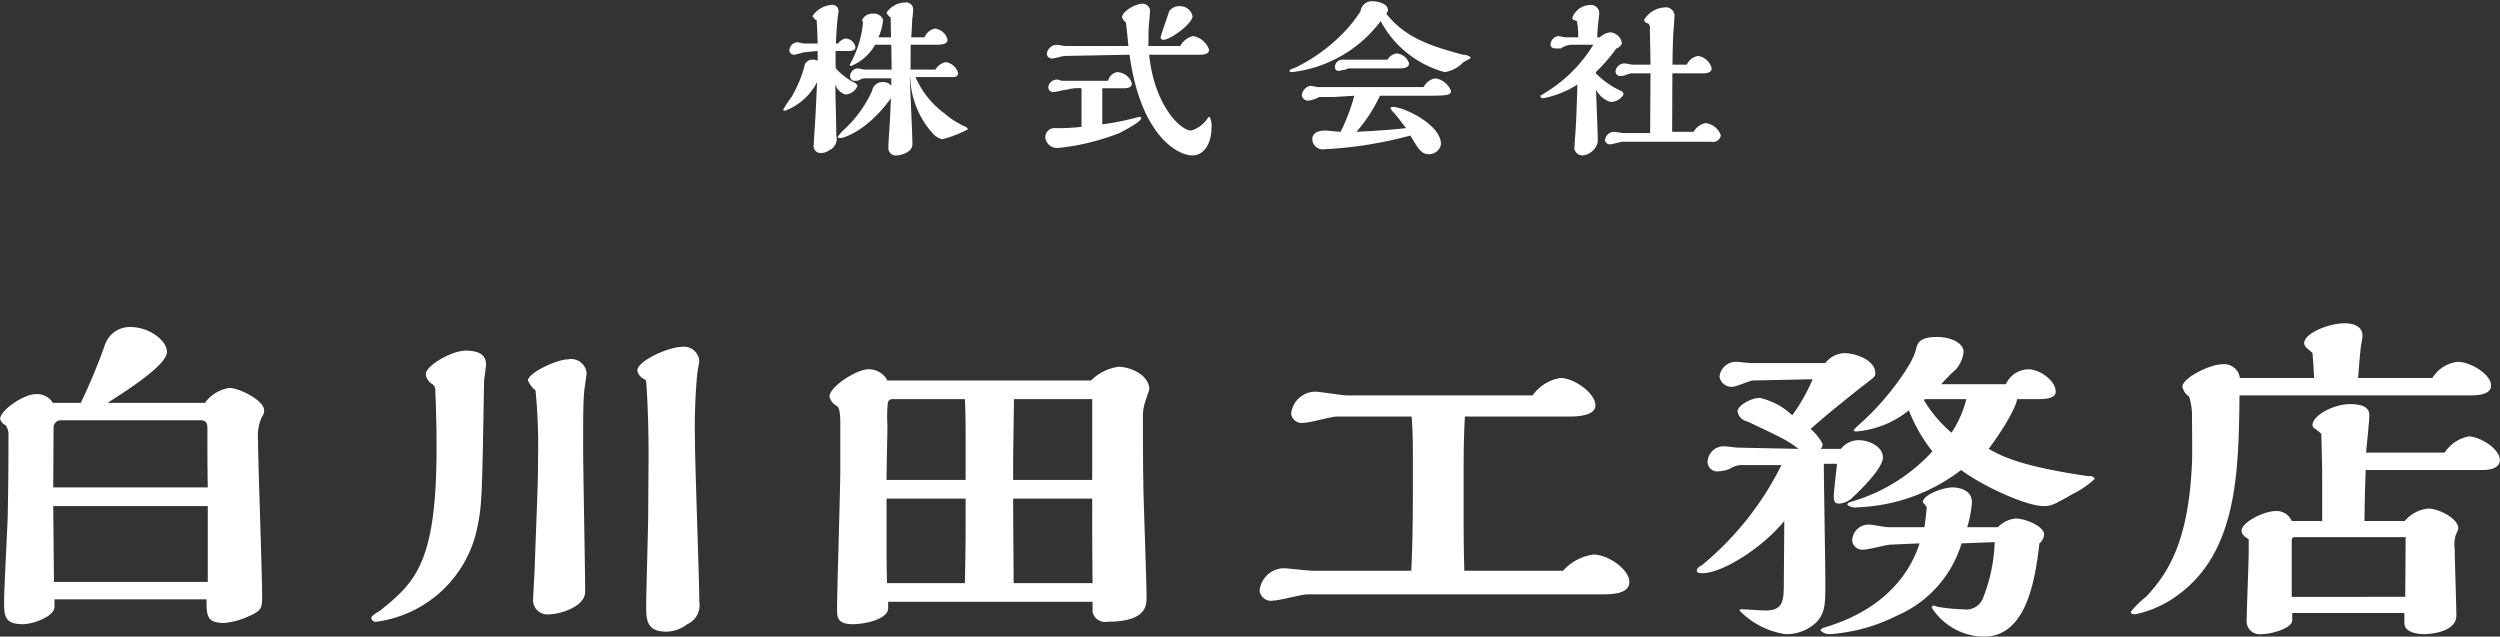
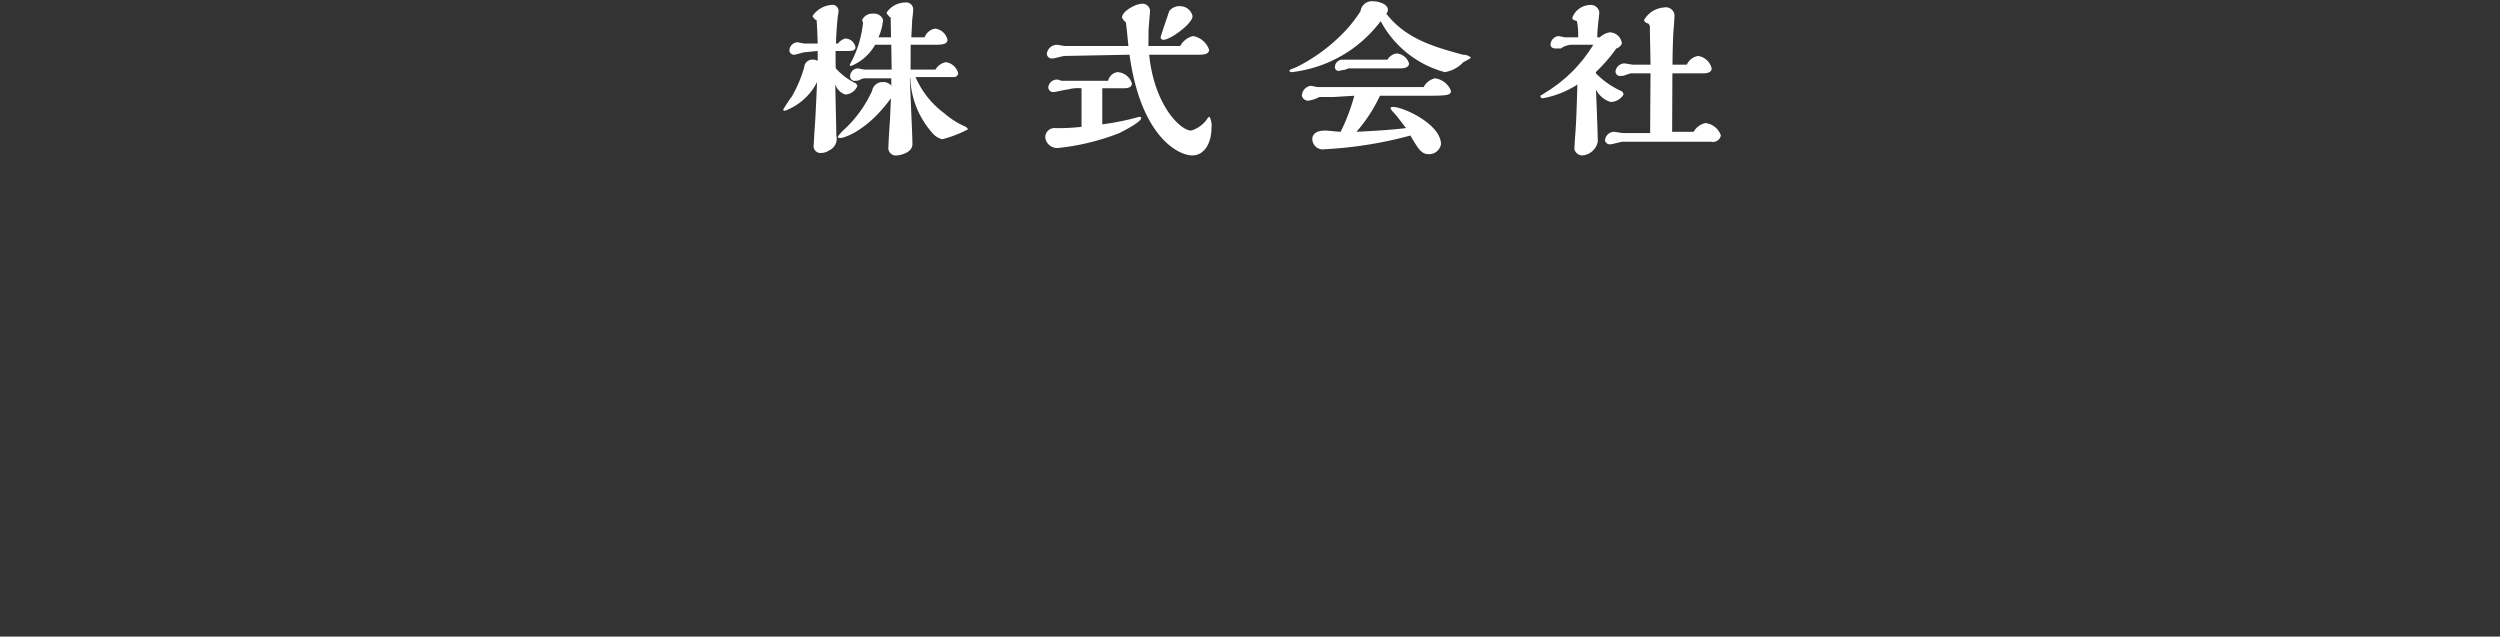
<svg xmlns="http://www.w3.org/2000/svg" id="common_logo-center.svg" data-name="common/logo-center.svg" width="201.06" height="51.2" viewBox="0 0 201.06 51.2">
  <rect x="0" y="0" width="201.06" height="51.2" fill="#333333" stroke="none" />
  <defs>
    <style>
      .cls-1 {
        fill: #fff;
        fill-rule: evenodd;
      }
    </style>
  </defs>
  <path id="株式会社" class="cls-1" d="M2047.92,12233.8l0.01-2h1.91c0.48,0,1.05,0,1.05-.4a1.162,1.162,0,0,0-.99-0.9,1.1,1.1,0,0,0-.85.7h-1.07c0.01-.2.06-1,0.07-1.4a7.164,7.164,0,0,0,.08-0.8,0.56,0.56,0,0,0-.64-0.6,1.862,1.862,0,0,0-1.49.8,0.215,0.215,0,0,0,.11.2,0.389,0.389,0,0,0,.21.2l0.03,1.6h-1.01a4.517,4.517,0,0,0,.37-1.4,0.746,0.746,0,0,0-.79-0.5,0.893,0.893,0,0,0-.89.5,0.41,0.41,0,0,0,.07.2,8.5,8.5,0,0,1-1.07,3.4c0.01,0.1.01,0.1,0.12,0.1a3.886,3.886,0,0,0,1.92-1.7h1.3l0.03,2h-2.15c-0.09,0-.51-0.1-0.58-0.1a0.645,0.645,0,0,0-.61.7,0.374,0.374,0,0,0,.43.3,0.727,0.727,0,0,0,.39-0.1,0.954,0.954,0,0,1,.54-0.1h1.95c0,0.4,0,.4.01,0.6a0.812,0.812,0,0,0-.68-0.3,0.839,0.839,0,0,0-.87.7,9.715,9.715,0,0,1-2.34,3.2,3.1,3.1,0,0,0-.42.5c0,0.1.14,0.1,0.21,0.1,0.3,0,2.19-.6,4.06-3.2-0.02.5-.06,1.5-0.08,1.8s-0.12,1.8-.12,2.1a0.6,0.6,0,0,0,.66.7c0.24,0,1.27-.2,1.27-0.9,0-.9-0.2-4.6-0.2-5.4l0.03,0.1a7.024,7.024,0,0,0,1.78,4.4,1.5,1.5,0,0,0,.79.5,9.719,9.719,0,0,0,2.07-.8,0.543,0.543,0,0,0-.18-0.2,6.72,6.72,0,0,1-1.74-1.1,7.165,7.165,0,0,1-2.3-2.9h3.13a0.338,0.338,0,0,0,.3-0.3,1.174,1.174,0,0,0-1.01-.9,1.258,1.258,0,0,0-.82.6h-2Zm-5.09-1.5c0.29,0,.66,0,0.66-0.3a0.839,0.839,0,0,0-.83-0.7,1.036,1.036,0,0,0-.57.4h-0.17c0.03-1,.11-1.8.14-2.1,0.01-.1.07-0.4,0.07-0.5a0.5,0.5,0,0,0-.62-0.5,2.03,2.03,0,0,0-1.48.9,1.656,1.656,0,0,0,.25.3c0.08,0,.08,0,0.09.1,0.03,0.4.05,0.7,0.08,1.8h-1.08c-0.08,0-.47-0.1-0.55-0.1a0.682,0.682,0,0,0-.64.6,0.36,0.36,0,0,0,.39.4c0.13,0,.73-0.2.85-0.2l1.03-.1v0.8a0.573,0.573,0,0,0-.34-0.1,0.653,0.653,0,0,0-.74.6,10.377,10.377,0,0,1-1.02,2.4c-0.11.1-.67,1-0.67,1,0,0.1.07,0.1,0.16,0.1a4.739,4.739,0,0,0,2.56-2.3c-0.01.4-.09,2-0.13,2.8-0.02.4-.13,1.9-0.13,2.2a0.558,0.558,0,0,0,.62.7,1.072,1.072,0,0,0,.6-0.2,1.025,1.025,0,0,0,.59-1.2c0-.6-0.08-3.5-0.08-4.1a1.275,1.275,0,0,0,.8.8,1.1,1.1,0,0,0,.98-0.7,0.609,0.609,0,0,0-.14-0.2,5.2,5.2,0,0,1-1.6-1.2c-0.02-.2-0.02-0.4-0.02-1.4h0.94Zm22.7,0.3c0.91,6.6,3.93,8.1,5.05,8.1,0.97,0,1.54-1,1.54-2.2a1.539,1.539,0,0,0-.15-0.9c-0.06,0-.09,0-0.22.2a2.385,2.385,0,0,1-1.26.9c-0.85,0-2.96-2-3.38-6.1h3.98c0.3,0,.84,0,0.84-0.4a1.668,1.668,0,0,0-1.29-1.1,1.588,1.588,0,0,0-1.03.8h-2.56c0-.2.01-1,0.01-1.2,0-.3.12-1.4,0.12-1.7a0.621,0.621,0,0,0-.64-0.5c-0.5,0-1.61.6-1.61,1.1a0.9,0.9,0,0,0,.31.4c0.09,0.7.15,1.4,0.2,1.9h-5.07c-0.11,0-.61-0.1-0.72-0.1a0.843,0.843,0,0,0-.77.7,0.4,0.4,0,0,0,.47.4c0.15,0,.81-0.2.97-0.2Zm4.13-3.9a1.025,1.025,0,0,0-.94.4c-0.02.1-.69,2-0.69,2.1a0.211,0.211,0,0,0,.24.2c0.54,0,2.33-1.3,2.33-1.9A1.019,1.019,0,0,0,2069.66,12228.7Zm-7.99,9.7a15.554,15.554,0,0,1-2.2.1,0.734,0.734,0,0,0-.71.8,0.961,0.961,0,0,0,1.03.8,18.8,18.8,0,0,0,4.93-1.2c1.57-.8,1.75-1.1,1.75-1.2s-0.09-.1-0.18-0.1a20.734,20.734,0,0,1-2.95.6v-2.9h1.68c0.46,0,.7-0.1.7-0.4a1.292,1.292,0,0,0-1.18-.9,0.907,0.907,0,0,0-.73.7h-3.71c-0.06,0-.31-0.1-0.37-0.1a0.7,0.7,0,0,0-.73.6,0.383,0.383,0,0,0,.44.4c0.17,0,.93-0.2,1.12-0.2a3.053,3.053,0,0,1,1.11-.1v3.1Zm30.67-5.8c-2.16-.6-4.52-1.2-6.16-3.3a0.444,0.444,0,0,0,.13-0.3c0-.5-0.79-0.7-1.22-0.7a0.92,0.92,0,0,0-.98.8,10.836,10.836,0,0,1-1.06,1.4,13.856,13.856,0,0,1-4.1,3.1c-0.49.2-.55,0.2-0.55,0.3s0.14,0.1.19,0.1a10.413,10.413,0,0,0,7.14-4.1,8.285,8.285,0,0,0,5.15,4.1,2.592,2.592,0,0,0,1.5-.8c0.2-.1.55-0.3,0.55-0.3a0.131,0.131,0,0,0,.03-0.1A1.012,1.012,0,0,0,2092.34,12232.6Zm-9.08.4h-0.57a0.6,0.6,0,0,0-.64.6,0.294,0.294,0,0,0,.34.3,4.014,4.014,0,0,1,.52-0.1,0.588,0.588,0,0,1,.39-0.1h3.98c0.41,0,.73-0.1.73-0.4a1.131,1.131,0,0,0-1.01-.8,1.009,1.009,0,0,0-.72.5h-3.02Zm-2.6,2.2c-0.09,0-.49-0.1-0.56-0.1a0.838,0.838,0,0,0-.71.8,0.531,0.531,0,0,0,.51.4,3.042,3.042,0,0,0,.91-0.3h1.16l1.64-.1a15.975,15.975,0,0,1-1.1,2.9c-0.19,0-1.03-.1-1.21-0.1-0.21,0-1.07,0-1.07.7a0.849,0.849,0,0,0,1.01.8,32.463,32.463,0,0,0,6.88-1.1c0.65,1.1.88,1.5,1.49,1.5a0.97,0.97,0,0,0,.97-0.8c0-1.6-3.01-3-3.86-3-0.05,0-.2,0-0.2.1a0.785,0.785,0,0,0,.21.3c0.37,0.4.72,0.9,1.04,1.3-0.8.1-1.96,0.2-3.99,0.3a12.186,12.186,0,0,0,1.89-2.9h3.22c2.15,0,2.49,0,2.49-.4a1.593,1.593,0,0,0-1.28-1,1.344,1.344,0,0,0-.91.7h-8.53Zm26.74,3.7h-2.15c-0.12,0-.67-0.1-0.79-0.1a0.75,0.75,0,0,0-.69.7,0.405,0.405,0,0,0,.48.3c0.13,0,.79-0.2.94-0.2h7.11a0.652,0.652,0,0,0,.79-0.5,1.467,1.467,0,0,0-1.25-1,1.432,1.432,0,0,0-.94.7h-1.73l0.02-4.7h2.41c0.2,0,.75,0,0.75-0.4a1.329,1.329,0,0,0-1.09-1,1.208,1.208,0,0,0-.91.7h-1.15c0-.8.03-1.7,0.06-2.5,0.02-.2.1-1.2,0.1-1.5a0.7,0.7,0,0,0-.83-0.6,2.018,2.018,0,0,0-1.61,1c0,0.1.04,0.2,0.34,0.3a0.454,0.454,0,0,1,.12.4c0,0.4.05,2.4,0.05,2.9h-1.41c-0.1,0-.59-0.1-0.7-0.1a0.744,0.744,0,0,0-.7.6,0.363,0.363,0,0,0,.45.4,0.685,0.685,0,0,0,.42-0.1c0.07,0,.3-0.1.37-0.1h1.57Zm-4.57-7.1a11.454,11.454,0,0,1-3.78,3.8c-0.14.1-.48,0.3-0.48,0.3a0.194,0.194,0,0,0,.22.2,7.673,7.673,0,0,0,2.76-1.1c-0.07,2.4-.1,3-0.16,3.9-0.02.2-.08,1.1-0.08,1.3a0.667,0.667,0,0,0,.66.5,1.386,1.386,0,0,0,1.22-1.1c0-.5-0.12-3.8-0.15-4.2a2,2,0,0,0,1.17,1,1.208,1.208,0,0,0,1.05-.6,0.333,0.333,0,0,0-.23-0.3,6.721,6.721,0,0,1-1.99-1.4l-0.01-.1a13.06,13.06,0,0,0,1.65-1.9,0.724,0.724,0,0,0,.45-0.4,1.009,1.009,0,0,0-.97-0.9,1.485,1.485,0,0,0-.8.4h-0.21c0-.4.04-0.8,0.1-1.4,0.02-.1.06-0.5,0.06-0.6a0.671,0.671,0,0,0-.73-0.6,1.574,1.574,0,0,0-1.43,1,0.171,0.171,0,0,0,.1.2l0.26,0.1a5.283,5.283,0,0,1,.1,1.3h-1.07l-0.51-.1a0.72,0.72,0,0,0-.64.7c0,0.2.18,0.3,0.45,0.3h0.38a1.564,1.564,0,0,1,.84-0.3h1.77Z" transform="translate(-1974.69 -12228.2)" />
-   <path id="株式会社グリーンエンジニアリング" class="cls-1" d="M1983.34,12260.6c1.89-1.2,4.78-3.1,4.78-4.1,0-.9-1.41-2-2.95-2a2.115,2.115,0,0,0-2.03,1.4,47.471,47.471,0,0,1-1.95,4.7h-2.25a1.461,1.461,0,0,0-1.38-.7c-0.97,0-2.86,1.3-2.86,2a0.809,0.809,0,0,0,.45.5,1.41,1.41,0,0,1,.22.9c0,3.2-.03,4.8-0.06,6.4-0.03,1.1-.29,5.9-0.29,6.8,0,1.2,0,1.9,1.51,1.9,0.8,0,2.54-.6,2.54-1.4v-0.6h12.23c0,1.3,0,1.9,1.41,1.9a5.918,5.918,0,0,0,1.9-.5c1.16-.5,1.16-0.7,1.16-1.7,0-2-.33-10.8-0.33-12.6a3.5,3.5,0,0,1,.33-1.8,0.746,0.746,0,0,0,.16-0.5c0-.8-2-1.8-2.8-1.8a2.99,2.99,0,0,0-1.96,1.2h-7.83Zm-4.37,6.8,0.03-4.9a0.594,0.594,0,0,1,.52-0.5h11.3c0.55,0,.55.4,0.55,0.7,0,1.8,0,2.9.03,4.7h-12.43Zm12.43,7.6h-12.37l-0.06-6.1h12.43v6.1Zm35.26-16.1c0.06,0.8.19,2.8,0.19,6,0,0.7-.03,3.9-0.03,4.6,0,1.1-.16,6.3-0.16,7.4s0,2.1,1.61,2.1a2.866,2.866,0,0,0,1.7-.6,1.677,1.677,0,0,0,.96-1.8c0-1.9-.35-11-0.35-13.1a46.688,46.688,0,0,1,.19-5.3c0.03-.2.16-0.9,0.16-1a1.245,1.245,0,0,0-1.44-1.1c-0.97,0-3.54,1.1-3.54,1.9a0.944,0.944,0,0,0,.58.7A0.33,0.33,0,0,1,2026.66,12258.9Zm-8.96,14.7c0,0.3-.13,2.5-0.13,2.7a1.157,1.157,0,0,0,1.35,1.3c0.77,0,2.83-.6,2.83-1.8,0-1.8-.16-9.8-0.16-11.4,0-3,0-3.7.09-4.8,0.03-.2.19-1.3,0.19-1.4a1.252,1.252,0,0,0-1.5-1.1c-0.9,0-3.22,1.1-3.22,1.7a2.018,2.018,0,0,0,.61.8,46.14,46.14,0,0,1,.2,5.5C2017.96,12267.1,2017.92,12267.5,2017.7,12273.6Zm-12.43,3.7c-0.67.4-.71,0.5-0.71,0.6a0.343,0.343,0,0,0,.42.3,9.571,9.571,0,0,0,8.06-7.4c0.42-2,.42-2.5.58-11.9,0-.2.16-1.2,0.16-1.4,0-.8-0.64-1.1-1.64-1.1-1.12,0-3.21,1.2-3.21,1.9a1.052,1.052,0,0,0,.55.8,0.649,0.649,0,0,1,.22.6c0.04,0.7.1,2.7,0.1,4.5C2009.8,12273.4,2008.13,12275,2005.27,12277.3Zm40.79-18.5a1.688,1.688,0,0,0-1.54-.9c-0.94,0-3.12,1.4-3.12,2.2a1.13,1.13,0,0,0,.51.7c0.2,0.1.36,0.3,0.36,1.4v3.7c0,1.8-.26,9.7-0.26,11.3,0,0.6,0,1.2,1.25,1.2,1,0,2.86-.4,2.86-1.3v-0.5h16.44v0.8a1.012,1.012,0,0,0,1.19.8c3.15,0,3.15-1.3,3.15-2,0-1.4-.26-8-0.26-9.3-0.03-1.6-.03-3.5-0.03-5a4.052,4.052,0,0,1,.1-1.1c0.06-.3.41-1.2,0.41-1.3,0-1.1-1.47-1.8-2.47-1.8a3.8,3.8,0,0,0-2.21,1.1h-16.38Zm10.11,8v-1c0-1.1.04-3.5,0.07-5.5h6.29v6.5h-6.36Zm0.04,8.3c0-1-.04-5.8-0.04-6.8h6.36c0,2.1,0,4.4.03,6.8h-6.35Zm-10.22-8.3c0-.7.07-3.8,0.07-4.4a12,12,0,0,1,.03-1.8,0.365,0.365,0,0,1,.35-0.3h5.85c0.06,1.1.06,2.4,0.06,3.7v2.8h-6.36Zm0.04,8.3c-0.04-1.3-.04-2.5-0.04-3.5v-3.3h6.36v2.2c0,1.6-.03,3.2-0.06,4.6h-6.26Zm46.43-1c-0.06-1.8-.06-3.7-0.06-5.3v-2.3c0-2.3.03-3.4,0.1-4.8h8.31c0.55,0,2.19,0,2.19-.9,0-1-1.74-2.2-2.8-2.2a3.36,3.36,0,0,0-2.25,1.4h-14.9c-0.41,0-2.21-.3-2.57-0.3a1.963,1.963,0,0,0-1.95,1.8,0.871,0.871,0,0,0,1.05.7c0.45,0,2.22-.5,2.61-0.5h6.03c0.1,1.3.1,2.2,0.1,4.5,0,3.1,0,5.2-.13,7.9h-7.93c-0.35,0-2.15-.2-2.25-0.2a2,2,0,0,0-2.02,1.8,0.928,0.928,0,0,0,1.12.8c0.45,0,2.31-.5,2.7-0.5h23.67c0.77,0,2.25,0,2.25-1s-1.71-2.2-2.89-2.2a3.978,3.978,0,0,0-2.44,1.3h-7.94Zm45.9-13.8c0.7,0,1.66,0,1.66-.6,0-.9-1.31-1.8-2.18-1.8a2.04,2.04,0,0,0-1.83,1.2h-5.2a13.52,13.52,0,0,1,1.19-1.2,2.626,2.626,0,0,0,.61-1.4c0-.7-1-1.2-2.12-1.2-1.45,0-1.58.5-1.71,1-0.25,1.2-2.37,4-3.88,5.4-0.16.2-1.13,1-1.13,1.1s0.17,0.1.23,0.1a7.757,7.757,0,0,0,4.21-1.7,12.529,12.529,0,0,0,1.89,3.3,14.143,14.143,0,0,1-6.04,3.9l-0.64.2a0.264,0.264,0,0,0-.16.2,0.976,0.976,0,0,0,.8.2,14.534,14.534,0,0,0,8.35-3c1.9,1.4,5.3,2.9,6.62,2.9,0.64,0,.83-0.1,2.41-1a7.031,7.031,0,0,0,1.73-1.2,0.465,0.465,0,0,0-.51-0.2c-5.46-.8-6.97-1.6-8.03-2.2,1.7-2.3,2.28-3.7,2.28-4h1.45Zm-5.46,10.3a8.817,8.817,0,0,0,.38-2c0-1.1-1.22-1.2-1.57-1.2-0.77,0-2.38.6-2.38,1.2a2.2,2.2,0,0,1,.32.4c-0.09.9-.13,1.2-0.19,1.6h-2.92c-0.23,0-1.22-.2-1.42-0.2a1.313,1.313,0,0,0-1.47,1.3,0.828,0.828,0,0,0,.96.7c0.35,0,1.83-.4,2.15-0.4l2.31-.1c-0.8,2.5-2.92,5.4-7.77,6.8-0.13.1-.19,0.1-0.19,0.2a0.973,0.973,0,0,0,.77.3,14.187,14.187,0,0,0,5.4-1.5,9.252,9.252,0,0,0,5.17-5.8l2.66-.1a13.266,13.266,0,0,1-.9,4.4,1.45,1.45,0,0,1-1.64,1,13.823,13.823,0,0,1-2.05-.2c-0.03,0-.26-0.1-0.29-0.1a0.537,0.537,0,0,0-.19.1l0.03,0.1a5.042,5.042,0,0,0,4.17,2.3c3.41,0,4.12-4.5,4.47-7.5a1.025,1.025,0,0,0,.38-0.7c0-.7-1.57-1.3-2.28-1.3a2.28,2.28,0,0,0-1.44.7h-2.47Zm-11.79-6.3a0.54,0.54,0,0,0,.16-0.4,4.046,4.046,0,0,0-.96-1.2c1.44-1.3,3.5-2.9,3.98-3.3,1.19-.9,1.22-0.9,1.22-1.2,0-1-1.51-1.6-2.51-1.6a2.025,2.025,0,0,0-1.51.8h-6c-0.16,0-.93-0.1-1.09-0.1a1.33,1.33,0,0,0-1.42,1.2,0.979,0.979,0,0,0,1.1.8c0.25,0,1.35-.5,1.6-0.5l4.79-.1a14.519,14.519,0,0,1-1.64,2.9,5.465,5.465,0,0,0-2.63-1.4c-0.65,0-1.77.6-1.77,1.1a1,1,0,0,0,.8.8c3.18,1.5,3.31,1.6,4.11,2.2l-4.88-.1c-0.16,0-.87-0.1-0.99-0.1a1.3,1.3,0,0,0-1.45,1.3,0.784,0.784,0,0,0,.93.7,2.569,2.569,0,0,0,.87-0.2,1.875,1.875,0,0,1,.83-0.3h3.31a24.5,24.5,0,0,1-6.45,8.1,0.517,0.517,0,0,0-.36.4c0,0.2.33,0.2,0.45,0.2,1.58,0,4.79-2,6.59-4.2l-0.04,5.2c0,1.4-.19,2-1.5,2-0.29,0-1.61-.1-1.87-0.1-0.06,0-.19,0-0.19.1a6.45,6.45,0,0,0,3.69,1.9,3.489,3.489,0,0,0,2.54-1c0.67-.8.67-1.4,0.67-3.2,0-1.5-.12-8.1-0.12-9.5h1.06c-0.04.4-.26,2.3-0.26,2.6,0,0.5.13,0.6,0.42,0.6a1.674,1.674,0,0,0,.99-0.4c0.55-.5,2.54-2.4,2.54-3.3s-1.12-1.4-1.96-1.4a1.784,1.784,0,0,0-1.41.7h-1.64Zm8.38-4h3.34a8.8,8.8,0,0,1-1.19,2.7,10.477,10.477,0,0,1-2.21-2.6Zm35.49,4.3c0.03-.4.26-2.5,0.26-3,0-.3-0.07-0.9-1.55-0.9-1.31,0-3.02.9-3.02,1.7a0.351,0.351,0,0,0,.26.3c0.07,0.1.39,0.3,0.45,0.4,0.03,1.2.07,2.5,0.07,3.8v3.2H2159a1.322,1.322,0,0,0-1.28-.8c-0.96,0-2.76.9-2.76,1.6a0.568,0.568,0,0,0,.22.4c0.04,0.1.32,0.2,0.36,0.3v0.9c0,0.9-.16,4.7-0.16,5.5a1.053,1.053,0,0,0,1.18,1.2c0.87,0,2.48-.5,2.48-1.1v-0.6h9.02v0.8c0,0.8,1.13.9,1.61,0.9,0.57,0,2.57-.2,2.57-1.5,0-.8-0.13-4.5-0.13-5.3a2.8,2.8,0,0,1,.09-1.2,2.609,2.609,0,0,0,.2-0.5c0-.8-1.58-1.6-2.44-1.6a2.854,2.854,0,0,0-1.87,1h-3.24c0.03-2.1.03-2.2,0.1-4.1h9.47c0.39,0,1.32-.1,1.32-0.8,0-.9-1.61-1.9-2.51-1.9a2.952,2.952,0,0,0-1.93,1.3h-6.32Zm-0.64-6c0.03-.4.19-2.5,0.25-2.7a5.617,5.617,0,0,0,.1-0.7c0-.9-1-1-1.45-1-1.25,0-3.24.8-3.24,1.6a0.544,0.544,0,0,0,.23.4c0.06,0.1.38,0.3,0.44,0.4,0.1,1.2.1,1.5,0.13,2h-5.97a1.278,1.278,0,0,0-1.45-1.1c-0.96,0-3.17,1.1-3.17,1.8a1.261,1.261,0,0,0,.54.8,5.245,5.245,0,0,1,.23,1.7c0,0.6.03,3.1,0,3.6-0.26,6-1.71,8.7-3.7,10.8a7.326,7.326,0,0,0-1.22,1.2c0,0.2.2,0.2,0.39,0.2a8.847,8.847,0,0,0,3.47-1.6c4.72-3.5,4.81-9.9,4.88-16h18.59c0.71,0,1.64-.1,1.64-0.8,0-.9-1.67-1.9-2.67-1.9a2.733,2.733,0,0,0-2.05,1.3h-5.97Zm-5.34,17.6v-4.5c0-.2.07-0.3,0.23-0.3h8.93c0,0.8-.03,4.1-0.03,4.8H2159Z" transform="translate(-1974.69 -12228.2)" />
</svg>